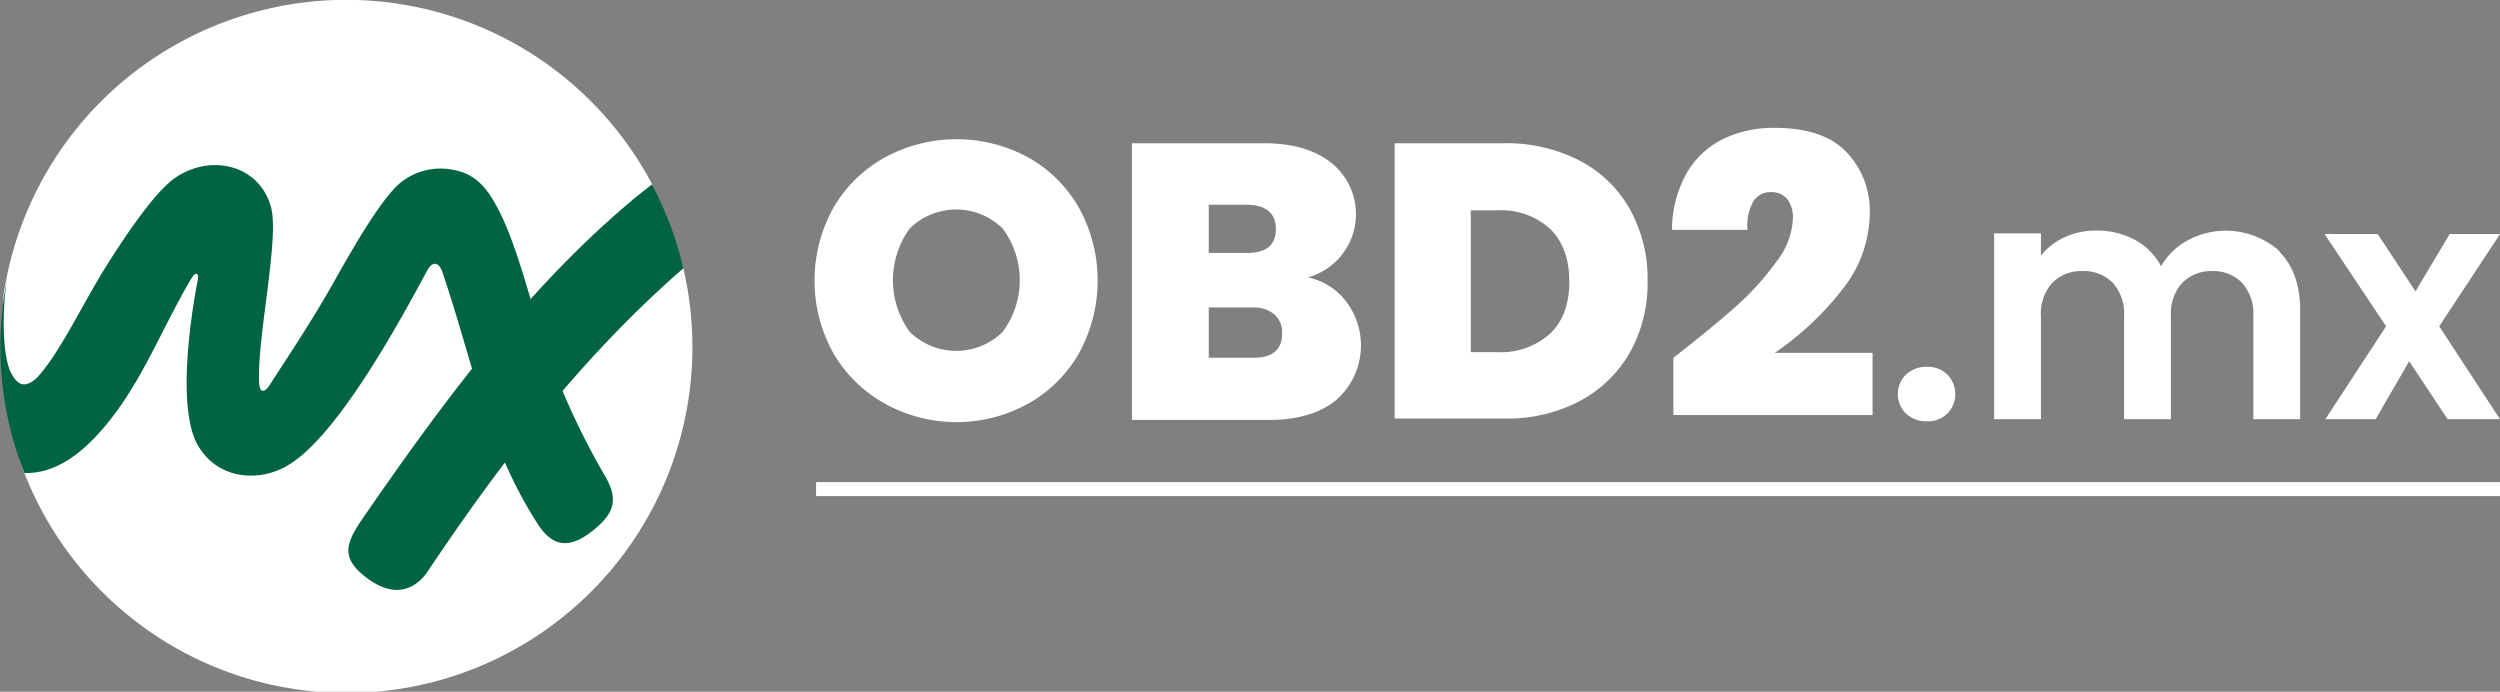
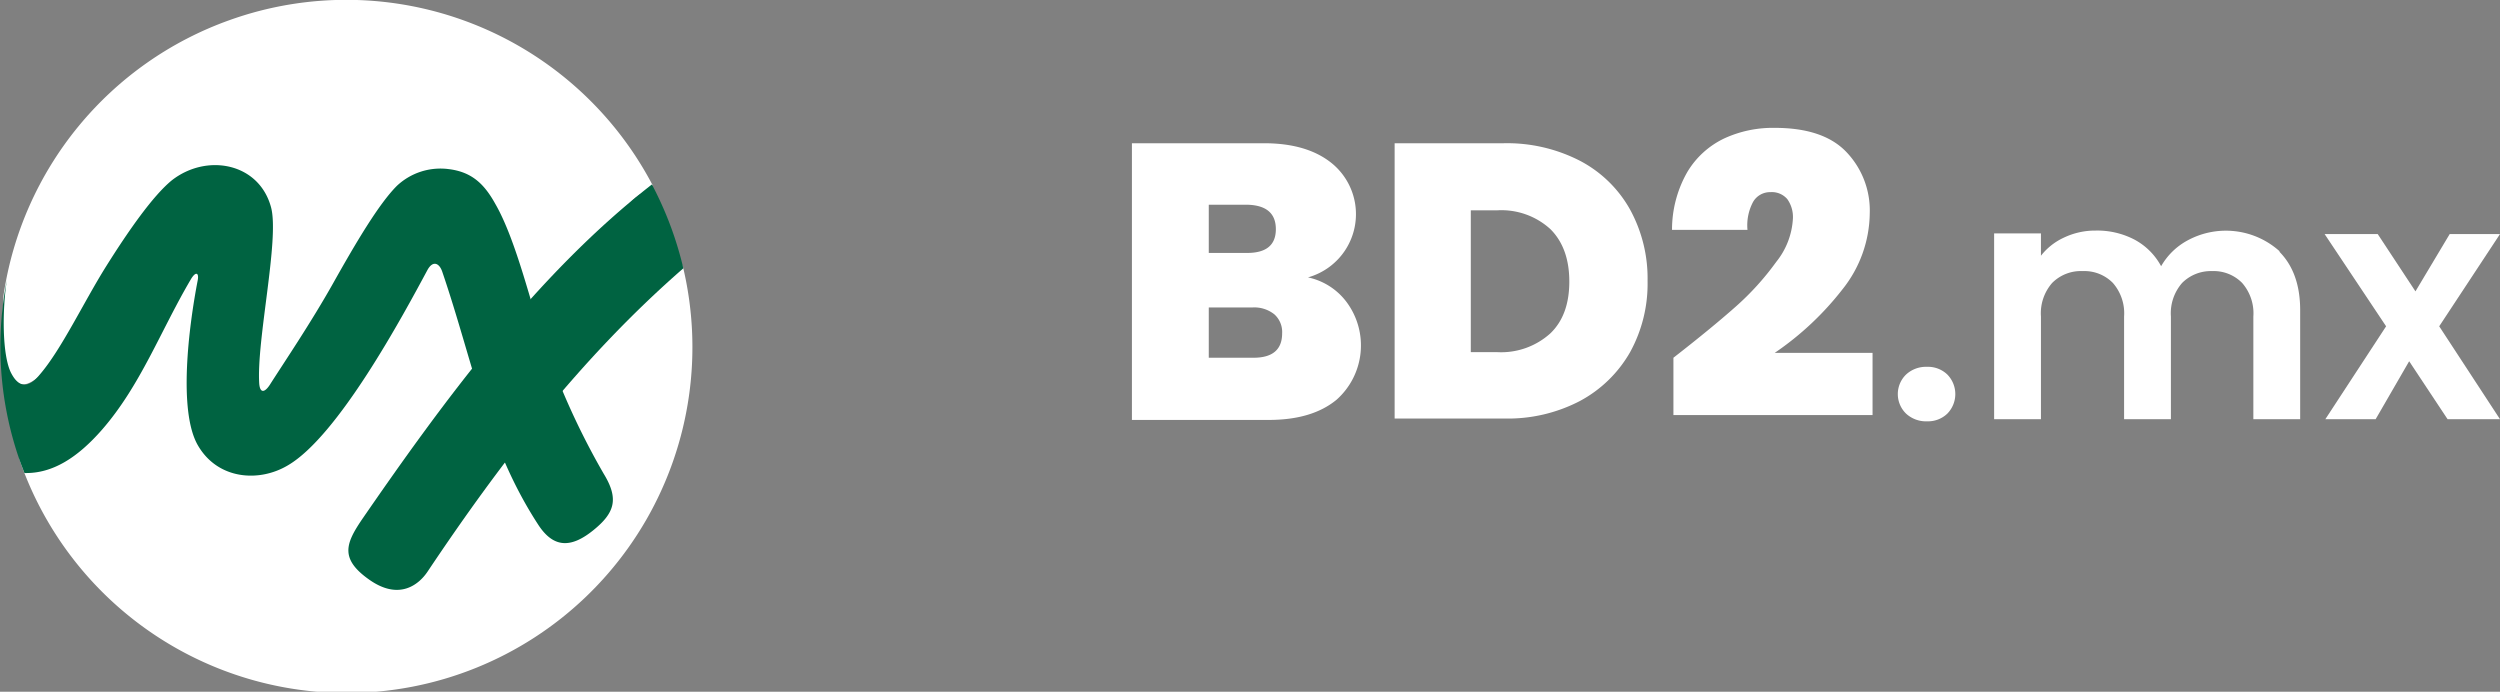
<svg xmlns="http://www.w3.org/2000/svg" id="OBD2.mx" data-name="OBD2.mx" viewBox="0 0 357.8 99">
  <rect x="0" y="0" width="357.8" height="99" fill="#808080" stroke="none" />
  <defs>
    <style>.cls-1,.cls-3{fill:#fff;}.cls-1{fill-rule:evenodd;}.cls-2{fill:#006341;}</style>
  </defs>
  <title>logo.white.green</title>
  <path class="cls-1" d="M523,336.9a49.5,49.5,0,0,1,60.6,23.6c-1.2,1.2-3.6,1.9-3.6,3.7-.1,9.4-4.9,24.2-13.2,21-5.5-2.1-9.7-24.1-16.5-21.6s-11.5,39.7-18.2,30.8c-4.6-6.1-5,9.9-8,2.1-4.1-10.7-1-23.7-5.4-28-6.7-6.8-15.2,7.6-20.2,16-2.1,3.5-4.7,5.3-5.9,4.2-2.8-2.5-2-9.6-1.9-12.4A49.5,49.5,0,0,1,523,336.9Z" transform="translate(-490.2 -334)" />
  <path class="cls-1" d="M520.4,367.4c4-.9,1.3,30.1,7.5,29.3s20.9-35,26.2-31.9,5.9,22.5,8.8,21.6,4.4,2.2,5.9,1.6c7.6-3.2,11.2-11.3,19.1-16a49.5,49.5,0,0,1-94.8,28.1C491.2,394.9,514.4,368.8,520.4,367.4Z" transform="translate(-490.2 -334)" />
  <path class="cls-2" d="M491.2,374c-.7,4.3-.7,10.9.6,13.4s2.8,1.8,4.1.2c3.1-3.6,6.3-10.4,9.5-15.5s6.7-10.1,9.4-12.3c5-3.9,12.5-2.5,14.2,3.9,1.2,4.6-2.1,19-1.7,25.2.1,1.3.7,1.4,1.5.2,2.1-3.3,5.9-8.9,9.1-14.6s6.5-11.3,9.1-13.9a9.1,9.1,0,0,1,7.4-2.4c3.3.4,5.1,2.1,6.7,5,3,5.2,5.2,14.8,6.9,19.6a105.9,105.9,0,0,0,8.6,19c2.2,3.6,1.6,5.6-1.5,8.1s-5.6,2.6-7.8-.7c-7.4-11.3-9.3-23.1-13.8-36.3-.4-1.2-1.3-1.7-2.1-.3-3.6,6.7-12.8,23.8-20,28-4.2,2.5-10.1,2-12.9-2.9s-1.3-16.9,0-23.6c.2-1.1-.3-1.3-1-.1-4.3,7.3-7.2,15.2-12.7,21.5-3.5,4-7.1,6.3-11.1,6.2l-.5-1.3A49.3,49.3,0,0,1,491.2,374Z" transform="translate(-490.2 -334)" />
  <path class="cls-2" d="M541.9,408.5c11.5-16.7,25-35.2,41.6-48.1a50.1,50.1,0,0,1,4.5,12c-14.7,12.8-26.3,28-36.6,43.4-1.2,1.8-4,4.2-8.3,1.2S539.7,411.8,541.9,408.5Z" transform="translate(-490.2 -334)" />
-   <path class="cls-3" d="M616.9,391.8a19.4,19.4,0,0,1-7.4-7.2,21.4,21.4,0,0,1,0-20.9,19.2,19.2,0,0,1,7.4-7.2,21.5,21.5,0,0,1,20.4,0,19.1,19.1,0,0,1,7.3,7.2,21.6,21.6,0,0,1,0,20.9,19.2,19.2,0,0,1-7.3,7.2,21.2,21.2,0,0,1-20.4,0Zm16.8-10.3a12.4,12.4,0,0,0,0-14.8,9.5,9.5,0,0,0-13.3,0,12.6,12.6,0,0,0,0,14.8,9.5,9.5,0,0,0,13.3,0Z" transform="translate(-490.2 -334)" />
  <path class="cls-3" d="M682.9,377.2a10.4,10.4,0,0,1-1.4,14q-3.5,2.9-9.7,2.9H652.2V354.5h18.9q6,0,9.5,2.7a9.4,9.4,0,0,1-3.2,16.5A9.3,9.3,0,0,1,682.9,377.2Zm-19.7-7h5.5q4.1,0,4.1-3.4t-4.1-3.5h-5.5Zm10.5,11.5a3.4,3.4,0,0,0-1.1-2.7,4.6,4.6,0,0,0-3.1-1h-6.3v7.2h6.4Q673.7,385.2,673.7,381.7Z" transform="translate(-490.2 -334)" />
  <path class="cls-3" d="M716.3,357a17.5,17.5,0,0,1,7.2,7,20.5,20.5,0,0,1,2.5,10.2,20.3,20.3,0,0,1-2.5,10.2,18.1,18.1,0,0,1-7.2,7,22.3,22.3,0,0,1-10.8,2.5H689.8V354.5h15.6A22.8,22.8,0,0,1,716.3,357Zm-4.2,24.7q2.7-2.6,2.7-7.4t-2.7-7.5a10.4,10.4,0,0,0-7.6-2.7h-3.8v20.3h3.8A10.5,10.5,0,0,0,712.1,381.7Z" transform="translate(-490.2 -334)" />
  <path class="cls-3" d="M738.6,377.9a38.9,38.9,0,0,0,5.8-6.4,10.8,10.8,0,0,0,2.4-6.2,4.4,4.4,0,0,0-.8-2.8,2.9,2.9,0,0,0-2.4-1,2.8,2.8,0,0,0-2.5,1.4,7.1,7.1,0,0,0-.8,4H729.5a16.6,16.6,0,0,1,2.2-8.3,12.3,12.3,0,0,1,5.3-4.8,16.6,16.6,0,0,1,7.2-1.5q6.9,0,10.2,3.4a12.1,12.1,0,0,1,3.4,8.8,17.7,17.7,0,0,1-3.9,10.9,42.6,42.6,0,0,1-9.7,9.1h14v8.9H729.7v-8.2Q735.1,381,738.6,377.9Z" transform="translate(-490.2 -334)" />
  <path class="cls-3" d="M763,393.2a3.9,3.9,0,0,1,0-5.6,4.2,4.2,0,0,1,3-1.1,4,4,0,0,1,2.9,1.1,4,4,0,0,1,0,5.6,4,4,0,0,1-2.9,1.1A4.2,4.2,0,0,1,763,393.2Z" transform="translate(-490.2 -334)" />
  <path class="cls-3" d="M816.4,370q3,3,3,8.4V394h-6.7V379.3a6.6,6.6,0,0,0-1.6-4.8,5.7,5.7,0,0,0-4.3-1.7,5.8,5.8,0,0,0-4.3,1.7,6.6,6.6,0,0,0-1.6,4.8V394h-6.7V379.3a6.6,6.6,0,0,0-1.6-4.8,5.7,5.7,0,0,0-4.3-1.7,5.8,5.8,0,0,0-4.4,1.7,6.6,6.6,0,0,0-1.6,4.8V394h-6.7V367.4h6.7v3.2a8.9,8.9,0,0,1,3.3-2.6,10.4,10.4,0,0,1,4.5-1,11.5,11.5,0,0,1,5.6,1.3,9.3,9.3,0,0,1,3.8,3.8,9.6,9.6,0,0,1,3.8-3.7,11.5,11.5,0,0,1,13.2,1.6Z" transform="translate(-490.2 -334)" />
  <path class="cls-3" d="M840.5,394l-5.5-8.3-4.8,8.3h-7.2l8.7-13.3-8.8-13.2h7.6l5.4,8.2,4.9-8.2h7.2l-8.7,13.2L848,394Z" transform="translate(-490.2 -334)" />
-   <rect class="cls-3" x="116.8" y="69" width="241" height="2" />
</svg>